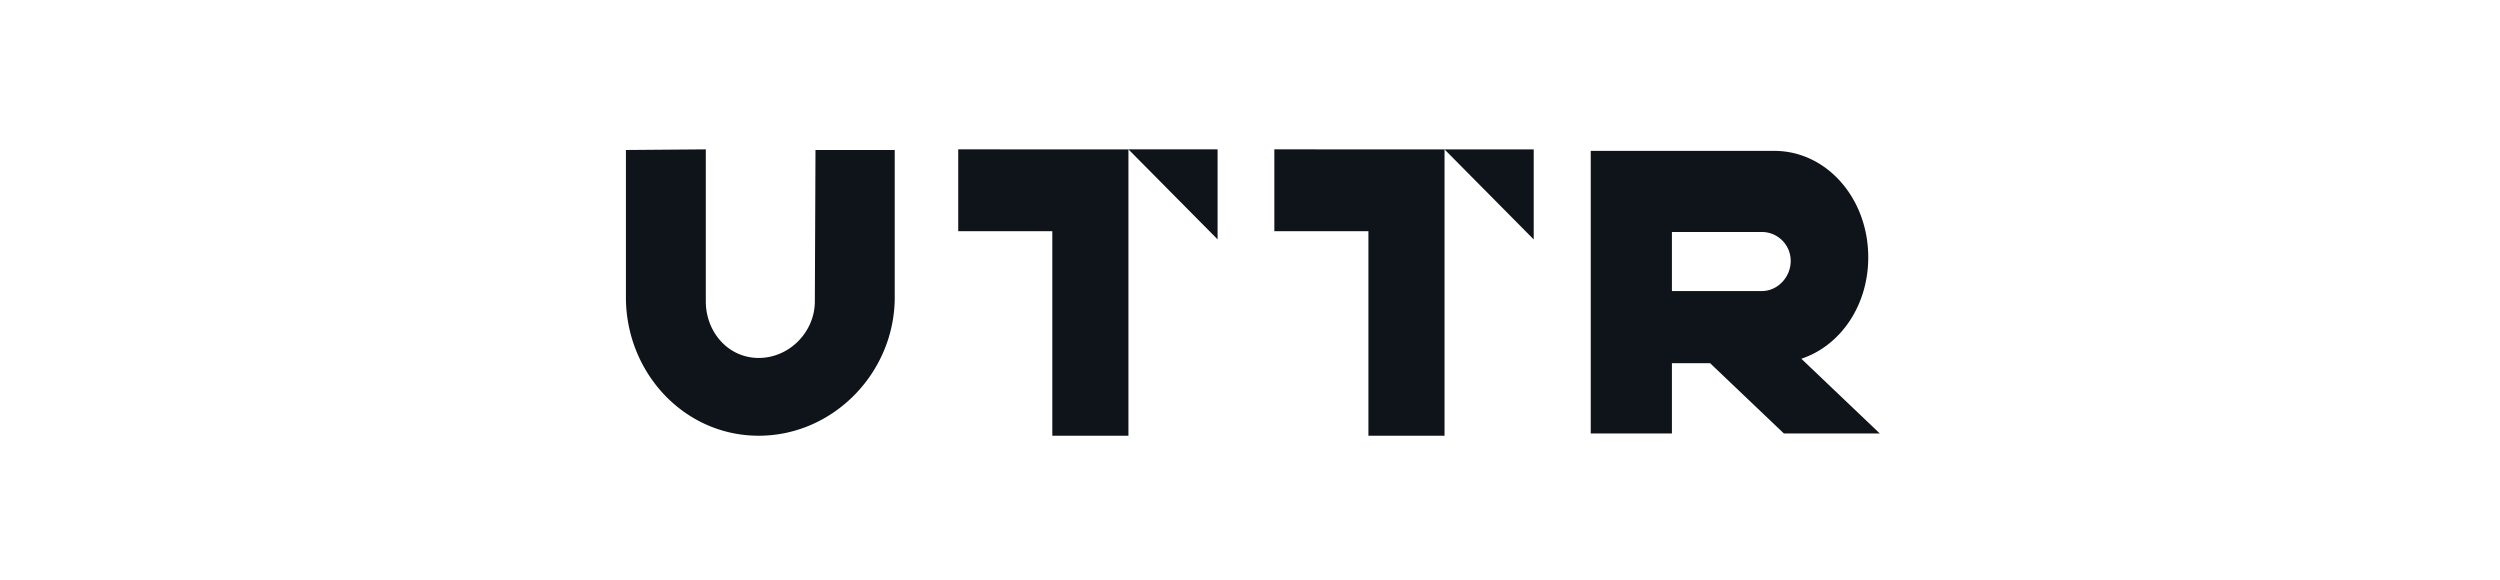
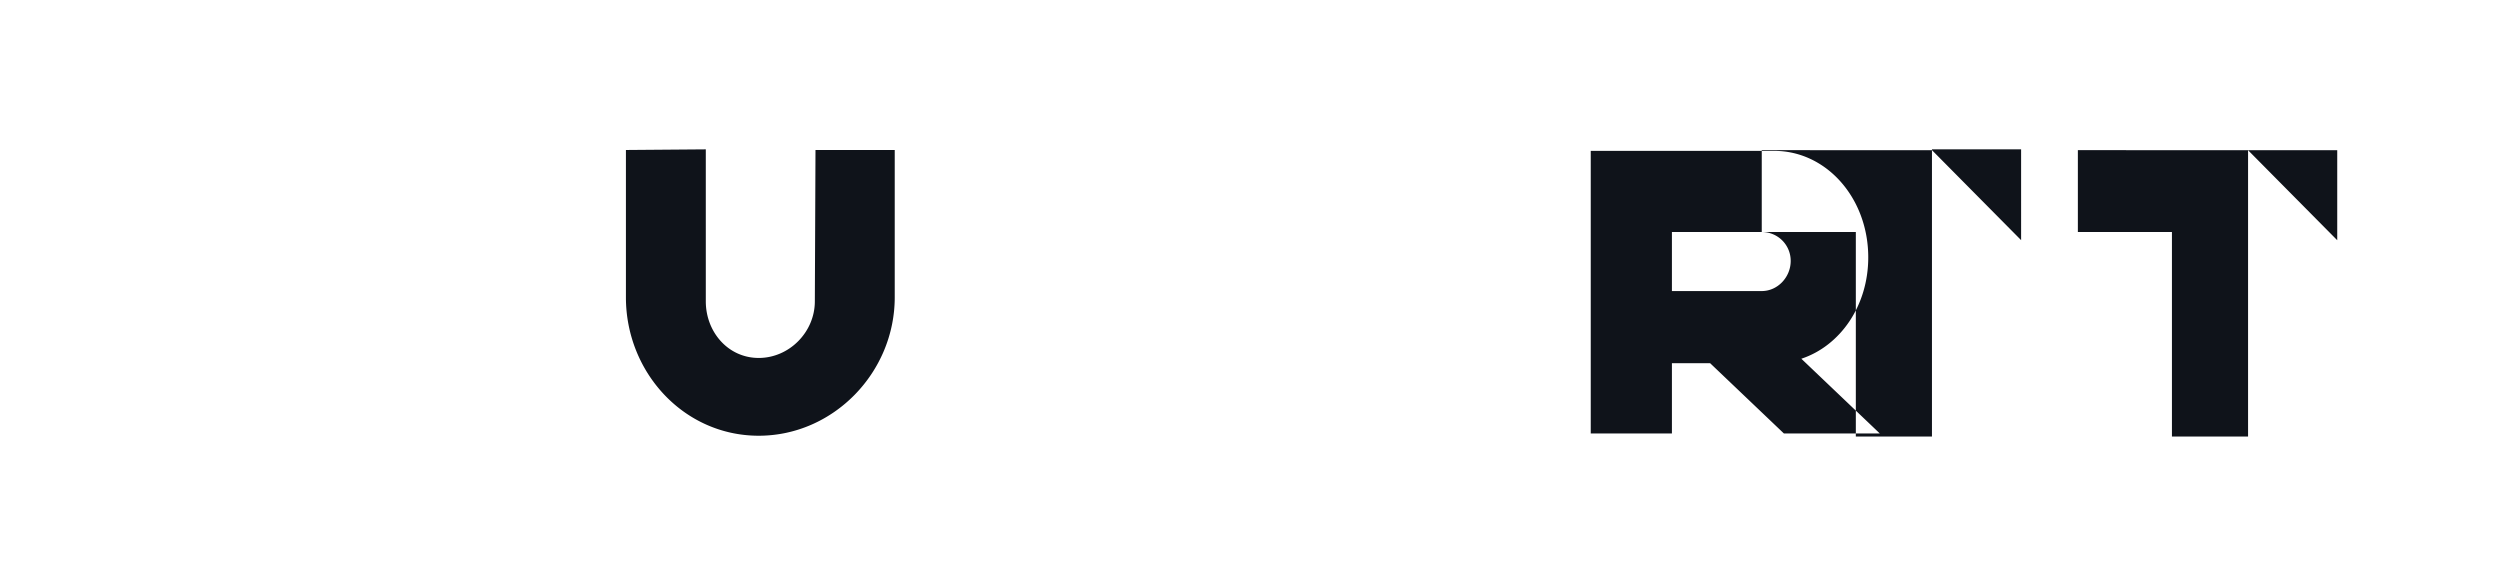
<svg xmlns="http://www.w3.org/2000/svg" width="323" height="75" fill="none" viewBox="0 0 323 75">
-   <path fill="#0F131A" fill-rule="evenodd" d="m105.361 19.379-.084 19.55c0 3.983-3.314 7.318-7.25 7.318-3.938 0-6.838-3.335-6.838-7.317V19.296l-10.32.083v19.04c0 9.693 7.49 17.877 17.157 17.877 9.657 0 17.573-8.181 17.573-17.878V19.38l-10.238-.001Zm125.117 36.623h12.39l-10.135-9.653c5.028-1.667 8.645-6.84 8.645-13.1 0-7.64-5.386-13.757-12.151-13.757h-23.703v36.51h10.488v-9.08h4.934l9.532 9.08Zm-2.86-26.027a3.723 3.723 0 0 1 3.74 3.739c0 2.09-1.675 3.89-3.74 3.89h-11.606v-7.63h11.606Zm-103.815-.103h12.155v26.424h9.836v-36.99l-21.991-.01v10.576Zm21.99-10.576 11.519 11.628V19.296h-11.519Zm18.852 10.576h12.154v26.424h9.836v-36.99l-21.99-.01v10.576Zm21.99-10.566 11.52 11.628v-11.63l-11.52.002Z" clip-rule="evenodd" />
+   <path fill="#0F131A" fill-rule="evenodd" d="m105.361 19.379-.084 19.55c0 3.983-3.314 7.318-7.25 7.318-3.938 0-6.838-3.335-6.838-7.317V19.296l-10.32.083v19.04c0 9.693 7.49 17.877 17.157 17.877 9.657 0 17.573-8.181 17.573-17.878V19.38l-10.238-.001Zm125.117 36.623h12.39l-10.135-9.653c5.028-1.667 8.645-6.84 8.645-13.1 0-7.64-5.386-13.757-12.151-13.757h-23.703v36.51h10.488v-9.08h4.934l9.532 9.08Zm-2.86-26.027a3.723 3.723 0 0 1 3.74 3.739c0 2.09-1.675 3.89-3.74 3.89h-11.606v-7.63h11.606Zh12.155v26.424h9.836v-36.99l-21.991-.01v10.576Zm21.99-10.576 11.519 11.628V19.296h-11.519Zm18.852 10.576h12.154v26.424h9.836v-36.99l-21.99-.01v10.576Zm21.99-10.566 11.52 11.628v-11.63l-11.52.002Z" clip-rule="evenodd" />
</svg>